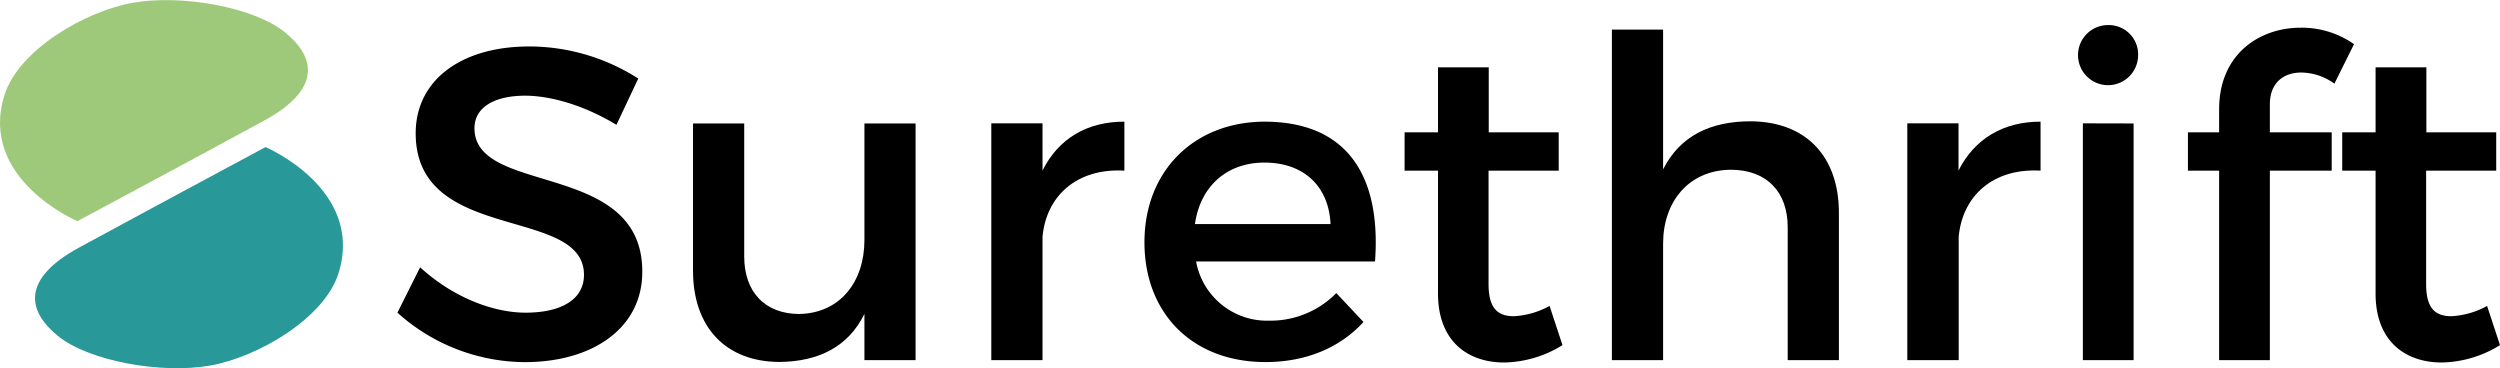
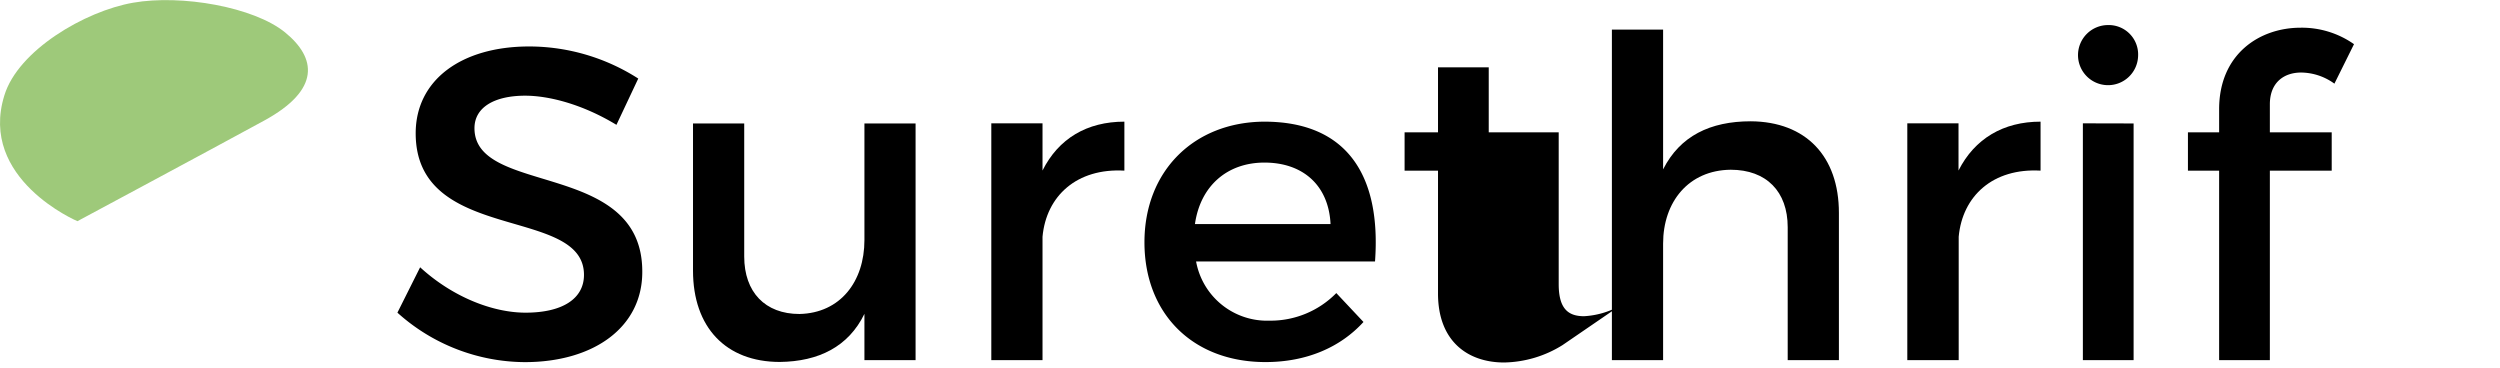
<svg xmlns="http://www.w3.org/2000/svg" id="Layer_1" data-name="Layer 1" viewBox="0 0 415.94 61.27">
  <title>surethrift_reagainblk</title>
  <g id="_Group_" data-name="&lt;Group&gt;">
    <g id="_Group_2" data-name="&lt;Group&gt;">
      <path id="_Path_" data-name="&lt;Path&gt;" d="M-49.45,286.88s-16.49-7-12.15-20.94c2.28-7.46,13.36-14,21.42-15.41s20.1.72,25.28,4.94,6,9.51-3.49,14.68S-49.45,286.88-49.45,286.88Z" transform="translate(62.33 -250.08)" style="fill:#9ec97a" />
-       <path id="_Path_2" data-name="&lt;Path&gt;" d="M-18.15,274.55s16.49,7,12.15,20.95c-2.28,7.46-13.36,14-21.42,15.41s-20.1-.73-25.28-4.94-6-9.51,3.49-14.68S-18.15,274.55-18.15,274.55Z" transform="translate(62.33 -250.08)" style="fill:#299899" />
    </g>
    <g id="_Group_3" data-name="&lt;Group&gt;">
      <path id="_Compound_Path_" data-name="&lt;Compound Path&gt;" d="M25.05,266c-5.11,0-8.44,1.93-8.44,5.41,0,11.33,28,5.26,27.92,23.92,0,9.26-8.15,15-19.55,15a31.92,31.92,0,0,1-21.19-8.23l3.78-7.55c5.33,4.89,12,7.55,17.55,7.55,6.08,0,9.71-2.29,9.71-6.29,0-11.56-28-5.11-28-23.55,0-8.89,7.63-14.45,18.89-14.45a33.69,33.69,0,0,1,18.14,5.34l-3.63,7.7C34.6,267.43,29,266,25.05,266Z" transform="translate(62.33 -250.08)" />
      <path id="_Compound_Path_2" data-name="&lt;Compound Path&gt;" d="M90,270.62V310H81.49v-7.7c-2.67,5.48-7.63,7.92-14.07,8-9,0-14.45-5.78-14.45-15.19V270.62h8.52v22.14c0,5.93,3.48,9.56,9.19,9.56,6.81-.15,10.81-5.41,10.81-12.3v-19.4Z" transform="translate(62.33 -250.08)" />
      <path id="_Compound_Path_3" data-name="&lt;Compound Path&gt;" d="M124.74,270.32v8.15c-7.92-.45-13,4.22-13.62,11V310H102.6v-39.4h8.52v7.85C113.78,273.13,118.52,270.32,124.74,270.32Z" transform="translate(62.33 -250.08)" />
      <path id="_Compound_Path_4" data-name="&lt;Compound Path&gt;" d="M166.44,293.58H136.67a12,12,0,0,0,12.22,9.85A15.32,15.32,0,0,0,160,298.84l4.52,4.81c-3.85,4.22-9.48,6.67-16.3,6.67-12.14,0-20.14-8.08-20.14-19.93s8.22-20,19.92-20.07C161.85,270.32,167.48,279.36,166.44,293.58Zm-7.4-6.22c-.3-6.37-4.52-10.23-11-10.23-6.23,0-10.67,3.93-11.56,10.23Z" transform="translate(62.33 -250.08)" />
-       <path id="_Compound_Path_5" data-name="&lt;Compound Path&gt;" d="M197.63,307.5a18.94,18.94,0,0,1-9.71,2.89c-5.92,0-11-3.41-11-11.48V278.47h-5.56V272.1h5.56V261.28h8.44V272.1H197v6.37H185.33v18.88c0,4.08,1.56,5.34,4.22,5.34a13.81,13.81,0,0,0,5.93-1.71Z" transform="translate(62.33 -250.08)" />
+       <path id="_Compound_Path_5" data-name="&lt;Compound Path&gt;" d="M197.63,307.5a18.94,18.94,0,0,1-9.71,2.89c-5.92,0-11-3.41-11-11.48V278.47h-5.56V272.1h5.56V261.28h8.44V272.1H197v6.37v18.88c0,4.08,1.56,5.34,4.22,5.34a13.81,13.81,0,0,0,5.93-1.71Z" transform="translate(62.33 -250.08)" />
      <path id="_Compound_Path_6" data-name="&lt;Compound Path&gt;" d="M243.62,285.5V310H235.1V287.87c0-5.92-3.55-9.55-9.48-9.55-7,.07-11.25,5.33-11.25,12.29V310h-8.52v-55h8.52v23.26c2.81-5.56,7.85-8,14.59-8C238.14,270.32,243.62,276.1,243.62,285.5Z" transform="translate(62.33 -250.08)" />
      <path id="_Compound_Path_7" data-name="&lt;Compound Path&gt;" d="M277.17,270.32v8.15c-7.92-.45-13,4.22-13.62,11V310H255v-39.4h8.52v7.85C266.21,273.13,271,270.32,277.17,270.32Z" transform="translate(62.33 -250.08)" />
      <path id="_Compound_Path_8" data-name="&lt;Compound Path&gt;" d="M293.4,259.36a5,5,0,1,1-5-5.11A4.89,4.89,0,0,1,293.4,259.36Zm-.75,11.26V310h-8.44v-39.4Z" transform="translate(62.33 -250.08)" />
      <path id="_Compound_Path_9" data-name="&lt;Compound Path&gt;" d="M315.32,267.43v4.67h10.29v6.37H315.32V310h-8.44V278.47h-5.19V272.1h5.19v-3.85c0-9.19,6.74-13.56,13.55-13.56a15.07,15.07,0,0,1,8.89,2.74L326.06,264a9.56,9.56,0,0,0-5.41-1.85C317.76,262.1,315.32,263.73,315.32,267.43Z" transform="translate(62.33 -250.08)" />
-       <path id="_Compound_Path_10" data-name="&lt;Compound Path&gt;" d="M353.61,307.5a18.94,18.94,0,0,1-9.7,2.89c-5.93,0-11-3.41-11-11.48V278.47h-5.55V272.1h5.55V261.28h8.45V272.1h11.62v6.37H341.32v18.88c0,4.08,1.55,5.34,4.22,5.34a13.77,13.77,0,0,0,5.92-1.71Z" transform="translate(62.33 -250.08)" />
    </g>
  </g>
</svg>